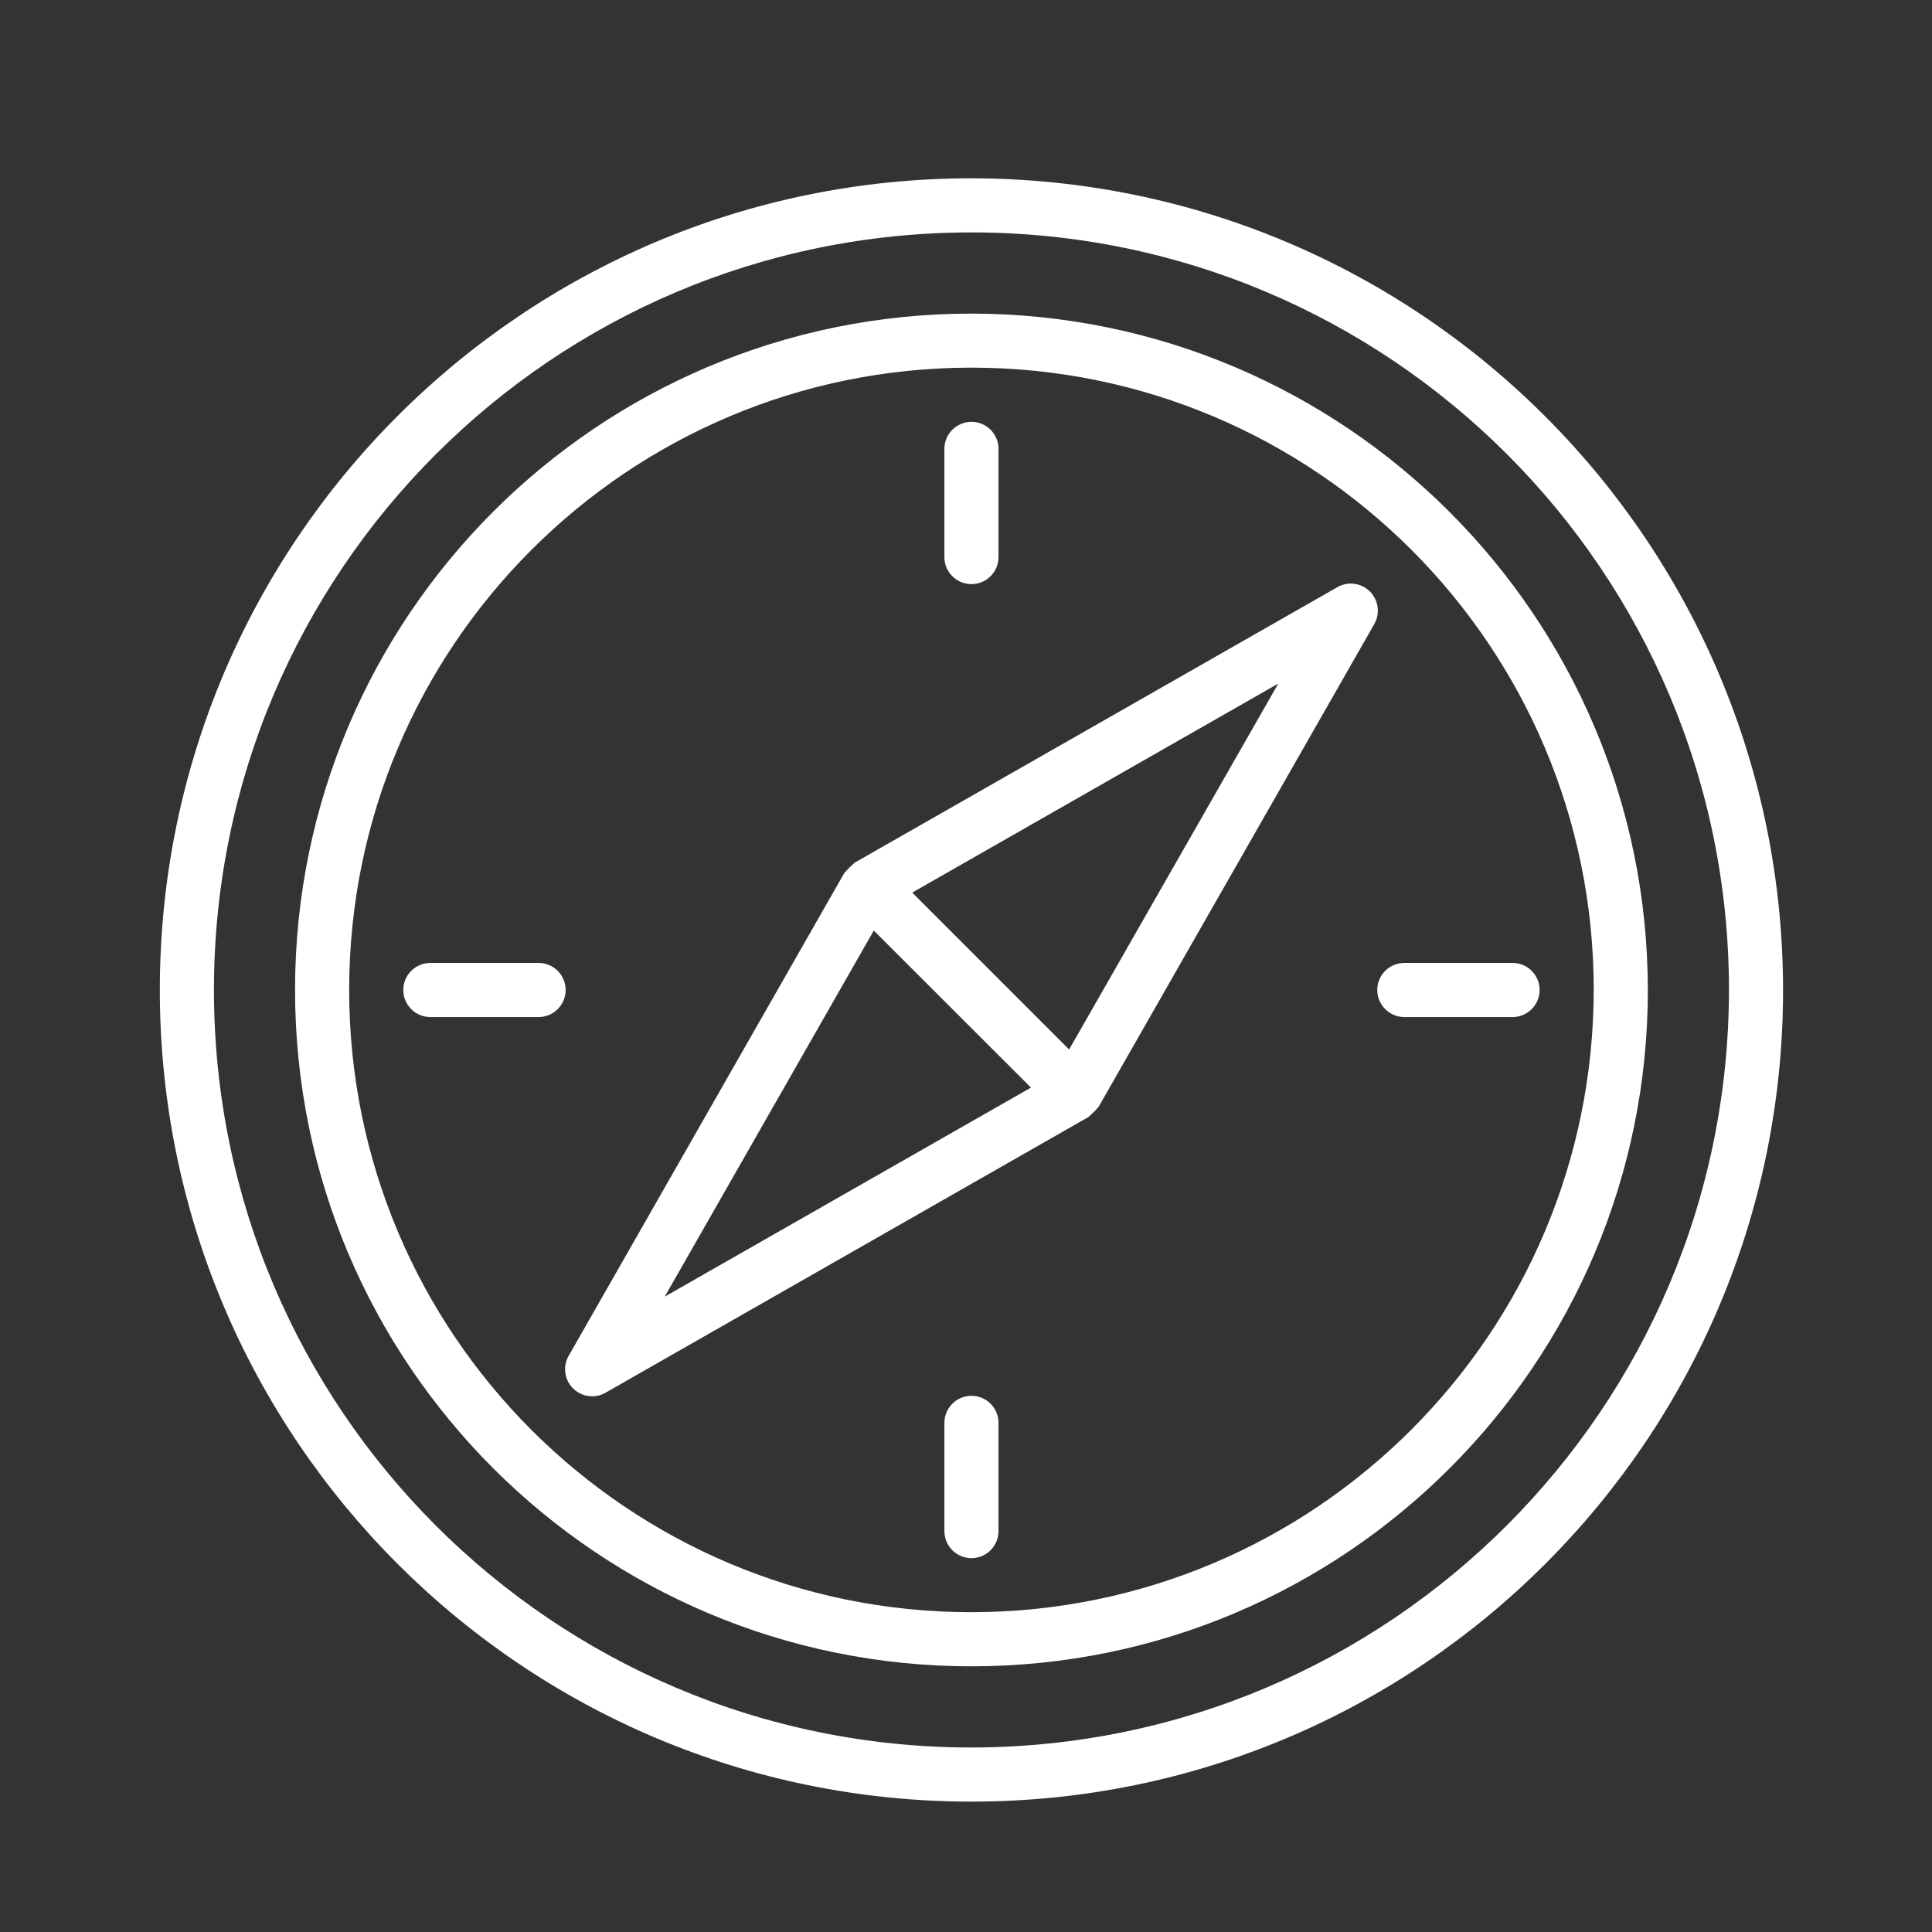
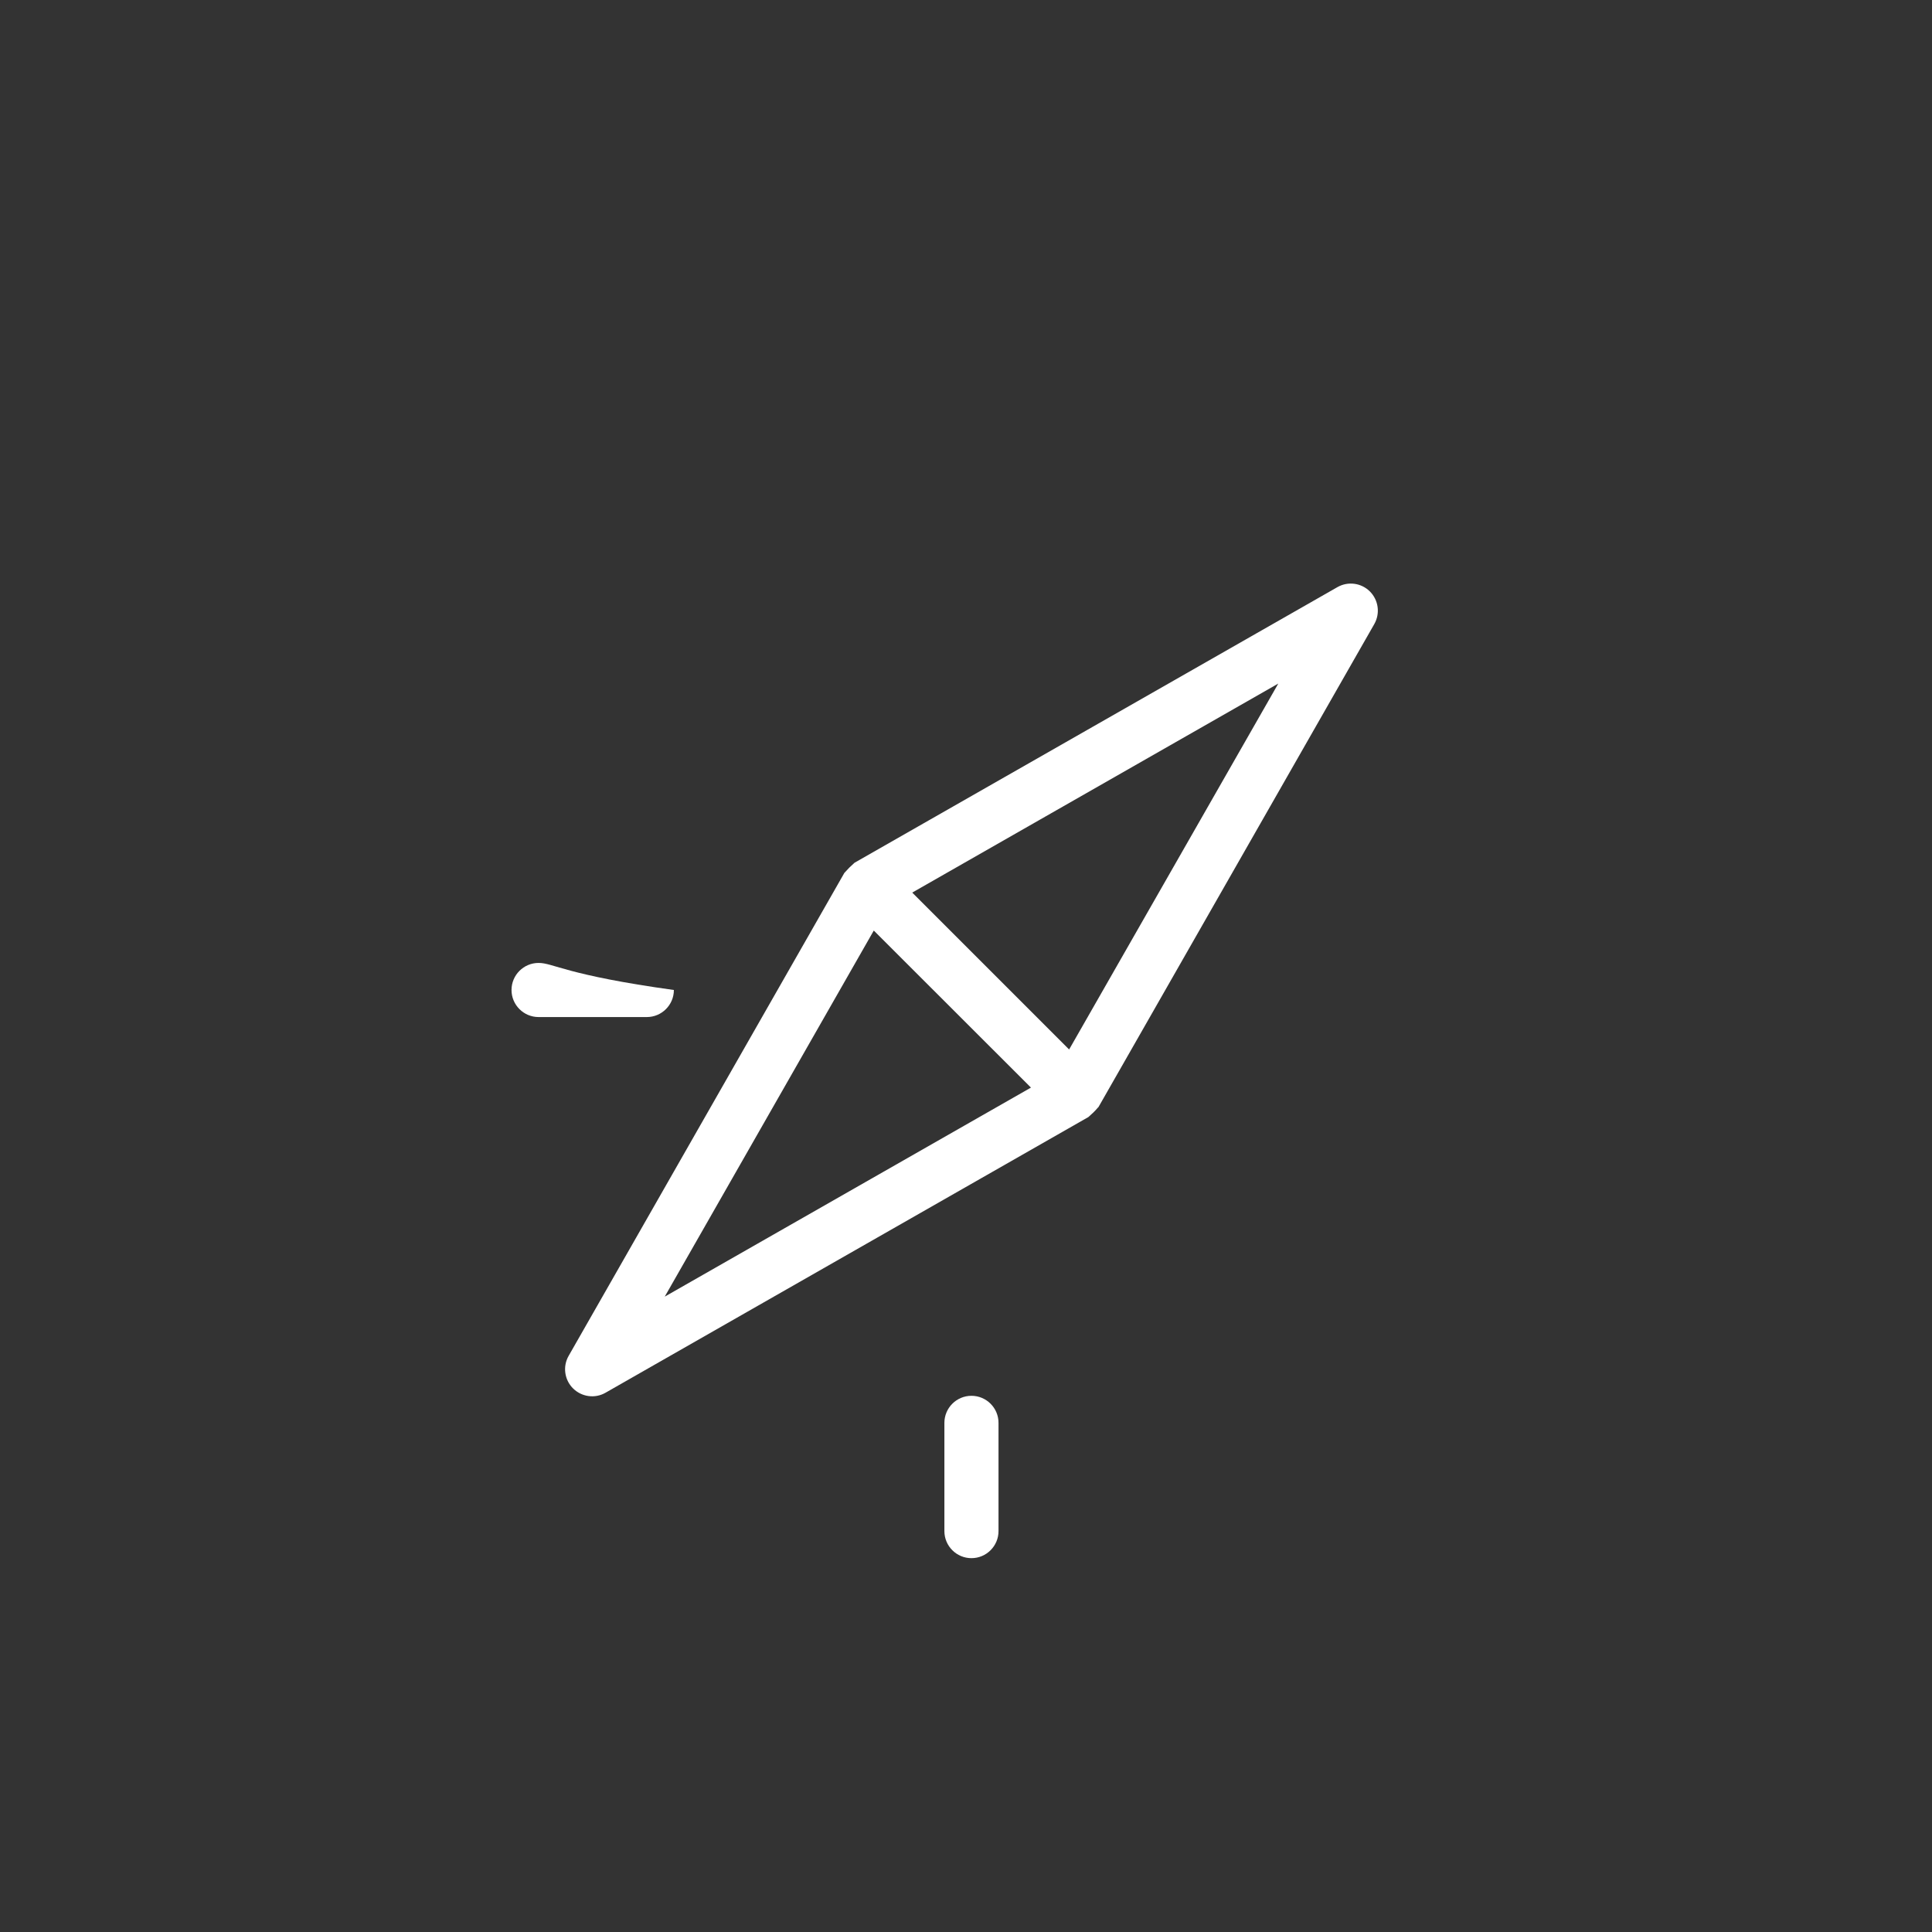
<svg xmlns="http://www.w3.org/2000/svg" version="1.1" id="Livello_1" x="0px" y="0px" viewBox="0 0 283.46 283.46" style="enable-background:new 0 0 283.46 283.46;" xml:space="preserve">
  <rect x="0" y="0" width="283.46" height="283.46" fill="#333333" stroke="none" />
  <style type="text/css">
	.st0{fill:#ffffff;}
</style>
  <g>
-     <path class="st0" d="M142.53,256.39c-61.38,0-111.14-49.77-111.14-111.15S81.15,34.1,142.53,34.1s111.14,49.76,111.14,111.14   C253.61,206.6,203.88,256.32,142.53,256.39 M142.53,26.16c-65.77,0-119.08,53.32-119.08,119.08c0,65.77,53.32,119.09,119.08,119.09   s119.08-53.32,119.08-119.09C261.54,79.51,208.27,26.23,142.53,26.16" />
-     <path class="st0" d="M142.53,236.54c-50.42,0-91.3-40.87-91.3-91.3c0-50.43,40.87-91.3,91.3-91.3s91.3,40.87,91.3,91.3   C233.77,195.64,192.93,236.49,142.53,236.54 M142.53,46.01c-54.81,0-99.24,44.43-99.24,99.24c0,54.81,44.43,99.23,99.24,99.23   s99.24-44.43,99.24-99.23C241.71,90.46,197.31,46.07,142.53,46.01" />
    <path class="st0" d="M156.86,153.98l-23.02-23.02l53.71-30.67L156.86,153.98z M97.53,190.24l30.67-53.71l23.06,23.04L97.53,190.24z    M200.99,86.78c-1.26-1.26-3.21-1.52-4.76-0.64l-70.87,40.45c-0.04,0.03-0.06,0.08-0.1,0.1c-0.45,0.39-0.88,0.82-1.27,1.27   c-0.02,0.04-0.07,0.06-0.1,0.1l-40.46,70.87c-0.89,1.55-0.62,3.51,0.64,4.77c1.27,1.26,3.22,1.53,4.77,0.64l70.85-40.45   c0.05-0.03,0.06-0.07,0.11-0.1c0.45-0.39,0.88-0.81,1.27-1.27c0.03-0.04,0.07-0.06,0.1-0.1l40.46-70.85   C202.52,90.01,202.26,88.05,200.99,86.78" />
-     <path class="st0" d="M79.02,141.28H63.14c-2.19,0-3.97,1.78-3.97,3.97c0,2.19,1.78,3.97,3.97,3.97h15.88   c2.19,0,3.97-1.78,3.97-3.97C82.99,143.05,81.21,141.28,79.02,141.28" />
-     <path class="st0" d="M221.92,141.28h-15.88c-2.19,0-3.97,1.78-3.97,3.97c0,2.19,1.78,3.97,3.97,3.97h15.88   c2.19,0,3.97-1.78,3.97-3.97C225.89,143.05,224.11,141.28,221.92,141.28" />
-     <path class="st0" d="M142.53,85.7c2.19,0,3.97-1.78,3.97-3.97V65.86c0-2.19-1.78-3.97-3.97-3.97c-2.19,0-3.97,1.78-3.97,3.97v15.88   C138.56,83.93,140.34,85.7,142.53,85.7" />
+     <path class="st0" d="M79.02,141.28c-2.19,0-3.97,1.78-3.97,3.97c0,2.19,1.78,3.97,3.97,3.97h15.88   c2.19,0,3.97-1.78,3.97-3.97C82.99,143.05,81.21,141.28,79.02,141.28" />
    <path class="st0" d="M142.53,204.79c-2.19,0-3.97,1.78-3.97,3.97v15.88c0,2.19,1.78,3.97,3.97,3.97c2.19,0,3.97-1.78,3.97-3.97   v-15.88C146.5,206.57,144.72,204.79,142.53,204.79" />
  </g>
</svg>